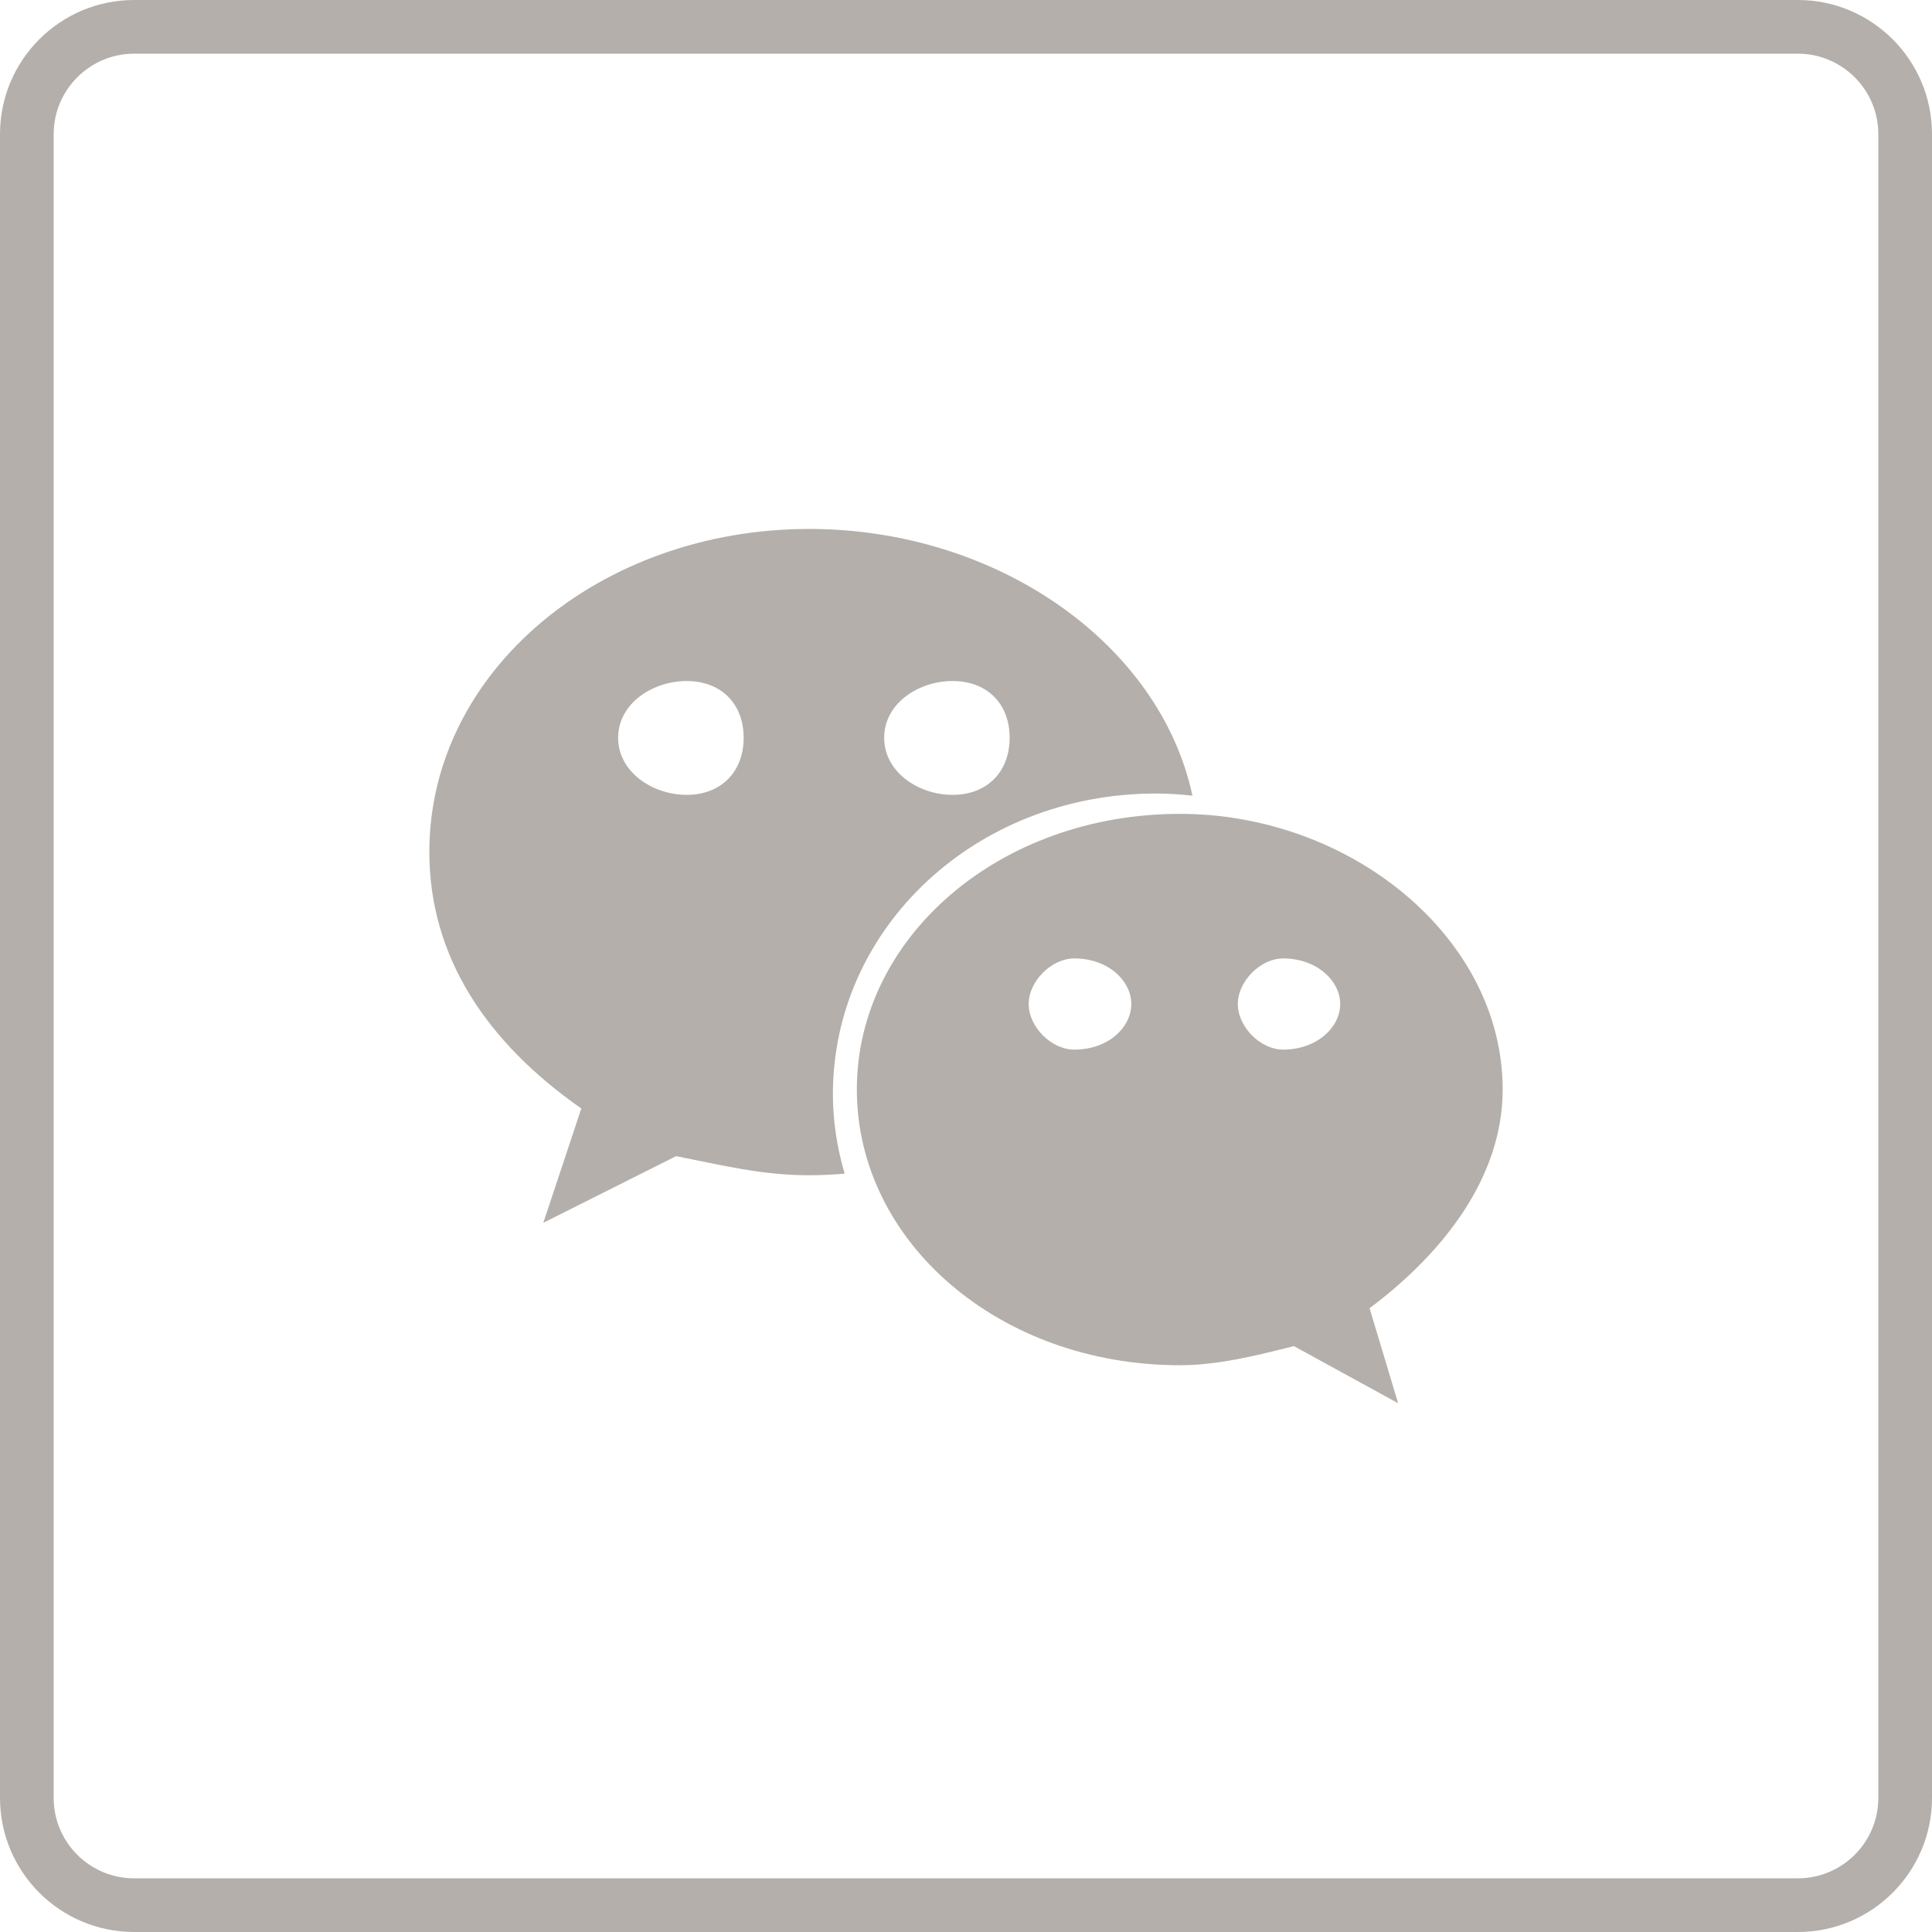
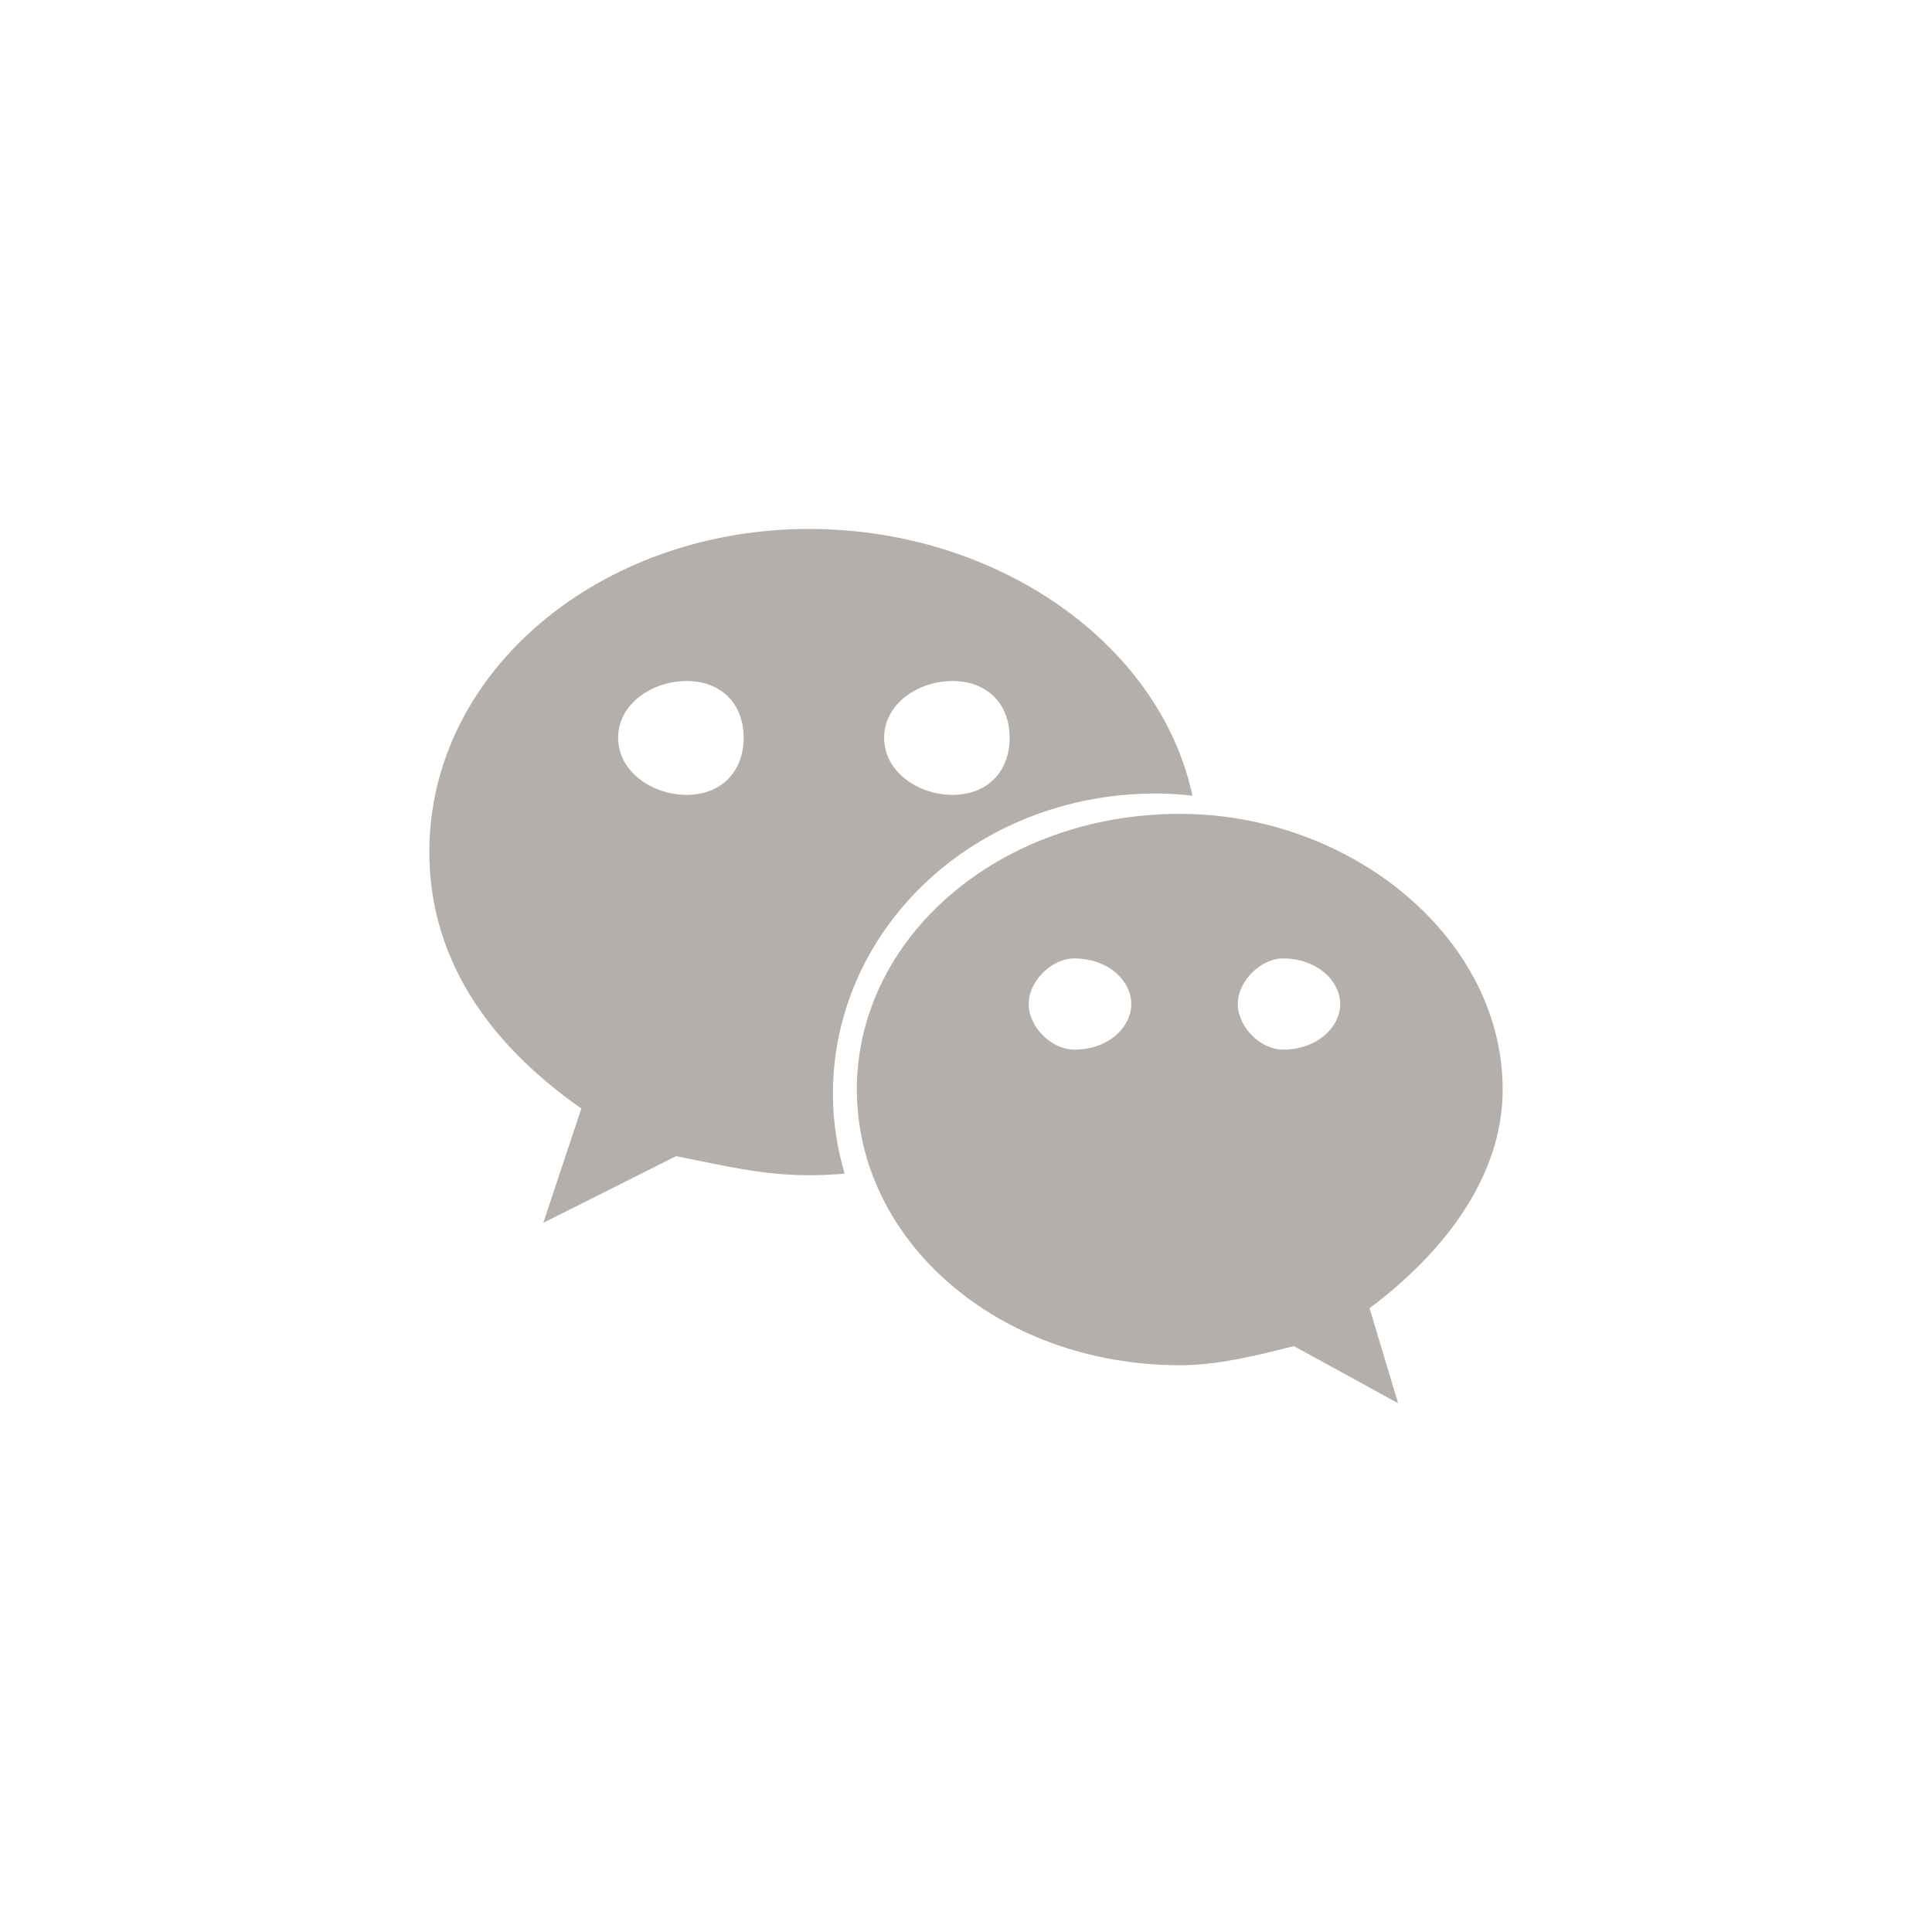
<svg xmlns="http://www.w3.org/2000/svg" width="100%" height="100%" viewBox="0 0 36 36" version="1.1" xml:space="preserve" style="fill-rule:evenodd;clip-rule:evenodd;stroke-linejoin:round;stroke-miterlimit:1.414;">
  <g>
-     <path d="M33.5,0l-31,0c-1.381,0 -2.5,1.12 -2.5,2.5l0,31c0,1.381 1.119,2.5 2.5,2.5l31,0c1.38,0 2.5,-1.119 2.5,-2.5l0,-31c0,-1.38 -1.12,-2.5 -2.5,-2.5ZM33.5,1c0.827,0 1.5,0.674 1.5,1.5l0,31c0,0.829 -0.673,1.5 -1.5,1.5l-31,0c-0.828,0 -1.5,-0.671 -1.5,-1.5l0,-31c0,-0.826 0.672,-1.5 1.5,-1.5l31,0Z" style="fill:#b4afaa;fill-rule:nonzero;" />
    <path d="M12.796,14.811c-0.636,0 -1.278,-0.426 -1.278,-1.063c0,-0.64 0.642,-1.058 1.278,-1.058c0.636,0 1.061,0.418 1.061,1.058c0,0.637 -0.425,1.063 -1.061,1.063ZM17.749,12.69c0.641,0 1.064,0.418 1.064,1.058c0,0.637 -0.423,1.063 -1.064,1.063c-0.636,0 -1.274,-0.426 -1.274,-1.063c0,-0.64 0.638,-1.058 1.274,-1.058ZM21.539,14.786c0.229,0 0.456,0.015 0.681,0.041c-0.613,-2.852 -3.662,-4.971 -7.142,-4.971c-3.891,0 -7.078,2.651 -7.078,6.019c0,1.945 1.059,3.541 2.832,4.78l-0.708,2.13l2.474,-1.242c0.886,0.174 1.596,0.356 2.48,0.356c0.222,0 0.442,-0.012 0.661,-0.029c-0.139,-0.473 -0.219,-0.968 -0.219,-1.483c0,-3.093 2.656,-5.601 6.019,-5.601ZM23.908,19.558c-0.419,0 -0.843,-0.421 -0.843,-0.851c0,-0.422 0.424,-0.848 0.843,-0.848c0.638,0 1.065,0.426 1.065,0.848c0,0.43 -0.427,0.851 -1.065,0.851ZM20.016,19.558c-0.423,0 -0.848,-0.421 -0.848,-0.851c0,-0.422 0.425,-0.848 0.848,-0.848c0.644,0 1.064,0.426 1.064,0.848c0,0.43 -0.42,0.851 -1.064,0.851ZM21.986,15.165c-3.368,0 -6.02,2.306 -6.02,5.136c0,2.836 2.652,5.138 6.02,5.138c0.705,0 1.416,-0.178 2.124,-0.356l1.942,1.064l-0.532,-1.77c1.421,-1.065 2.48,-2.478 2.48,-4.076c0,-2.83 -2.832,-5.136 -6.014,-5.136Z" style="fill:#b4afaa;fill-rule:nonzero;" />
  </g>
</svg>